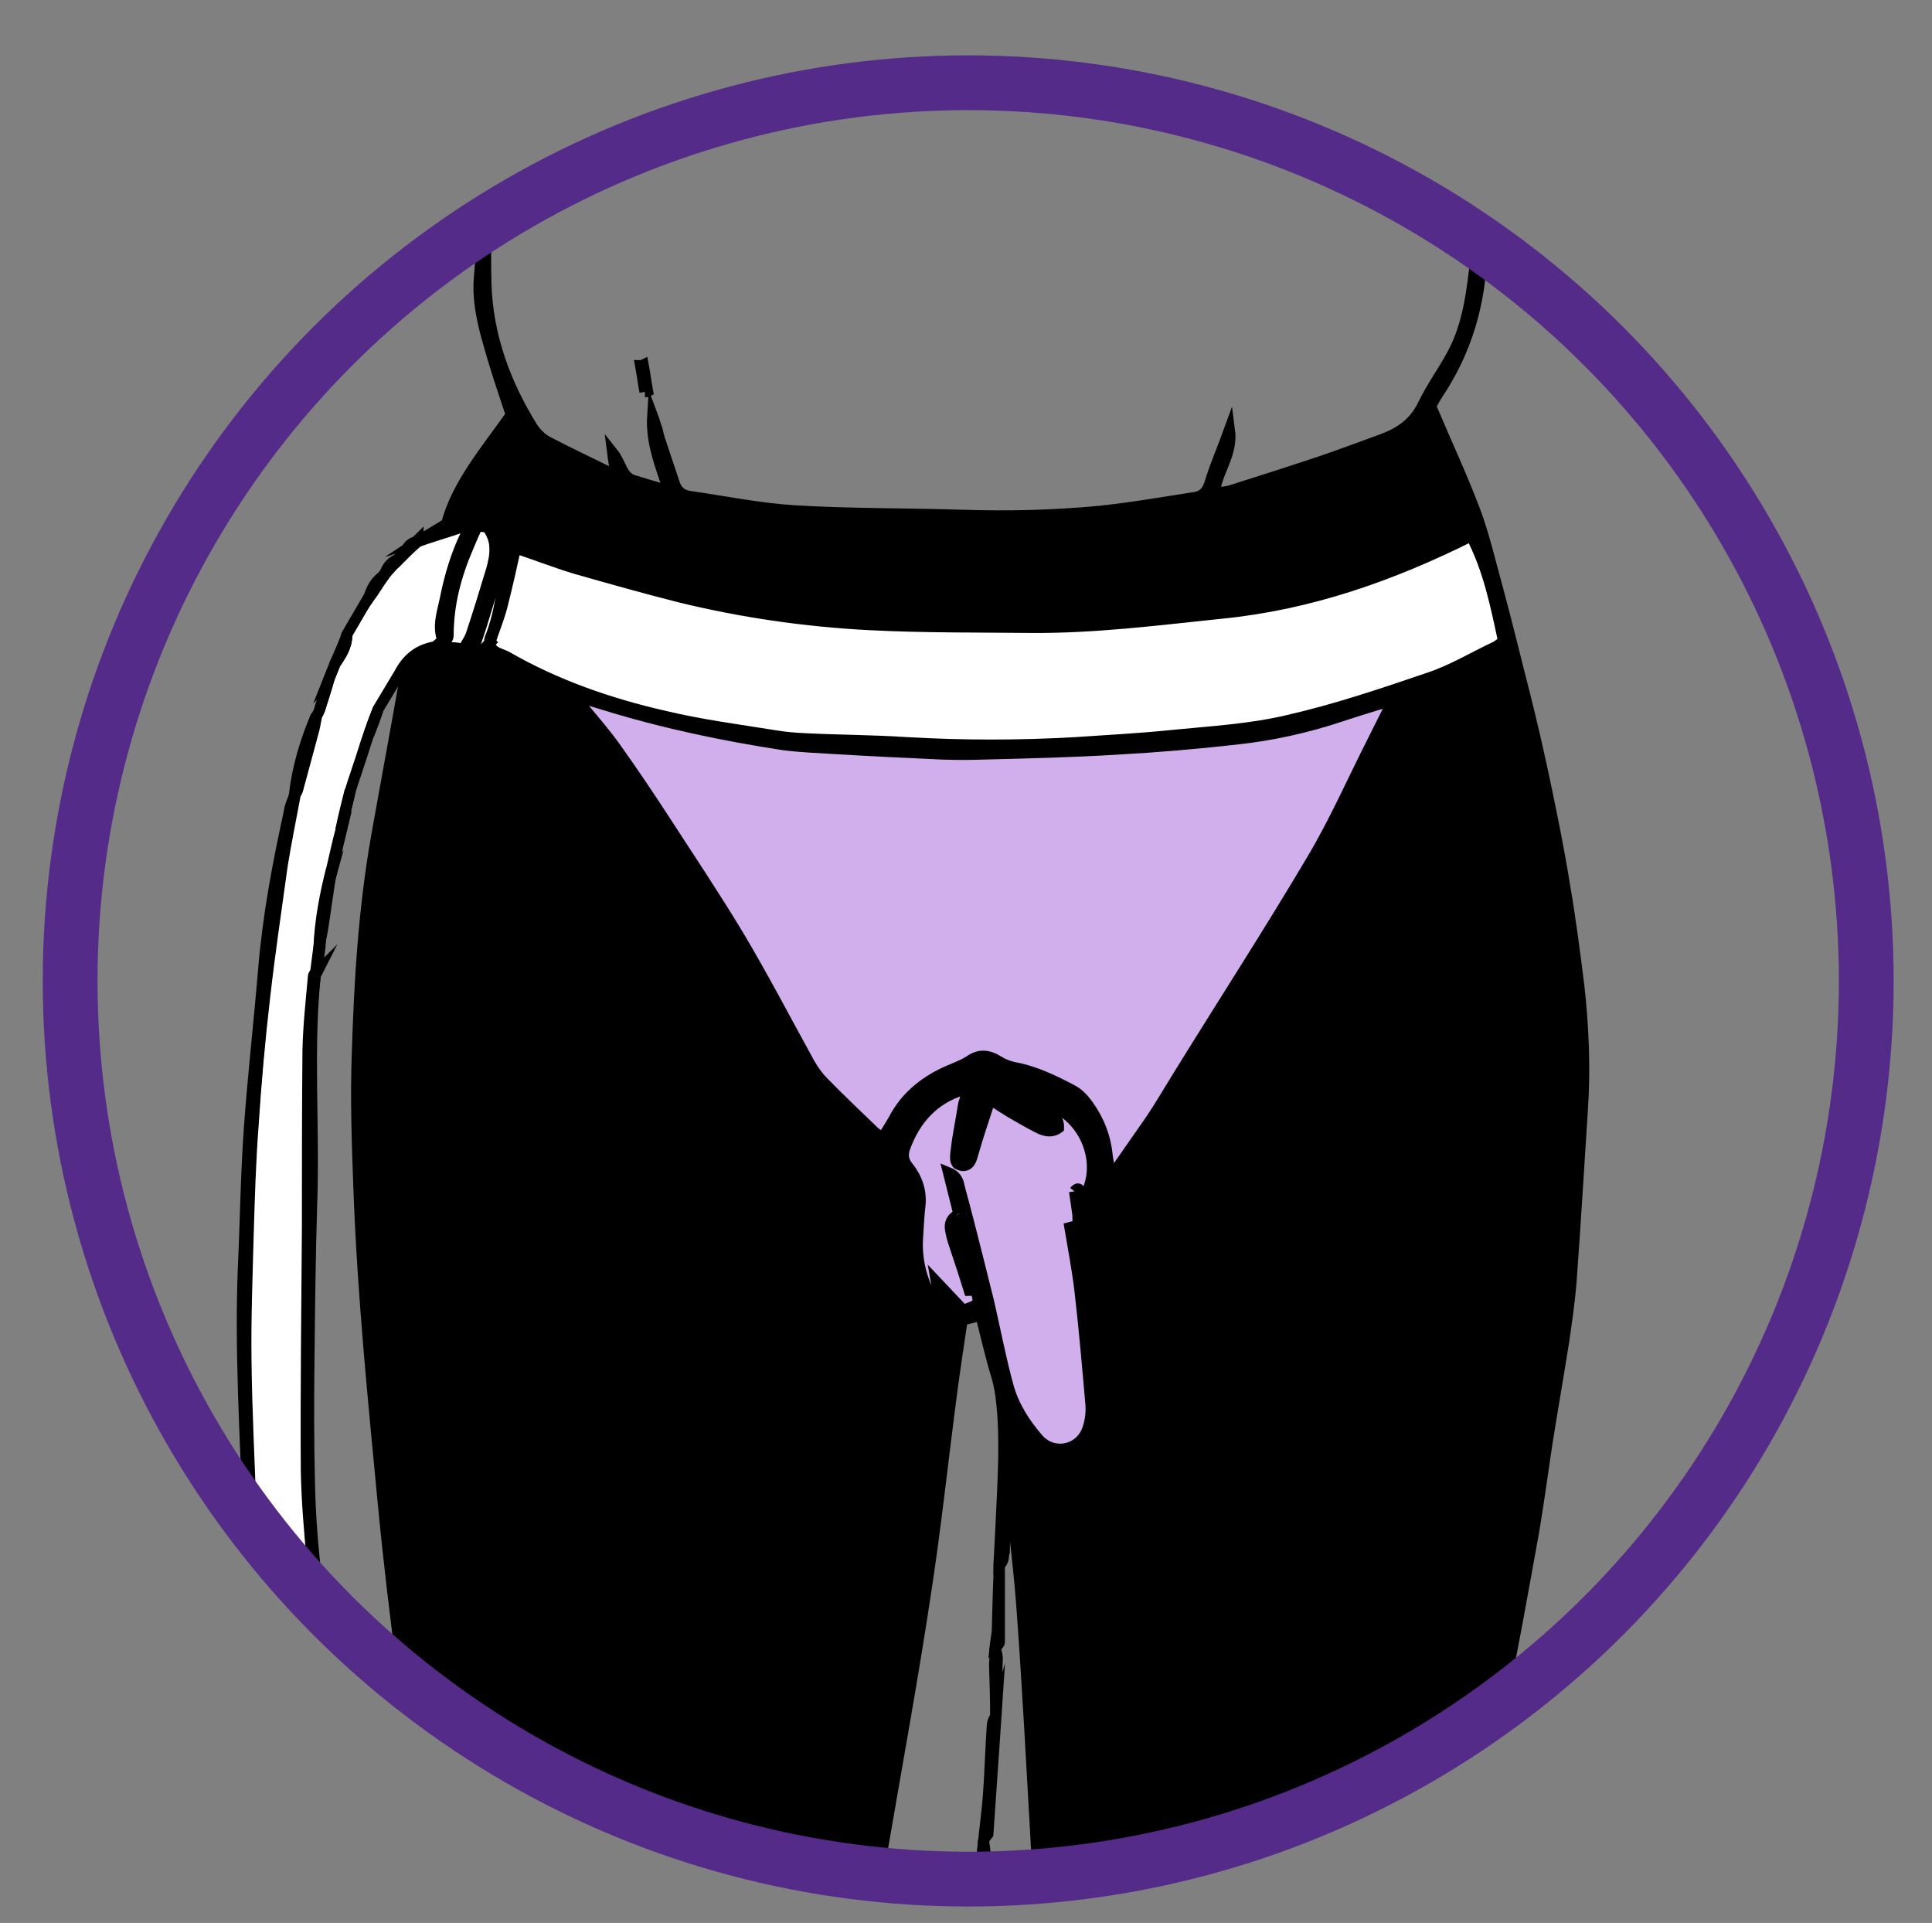
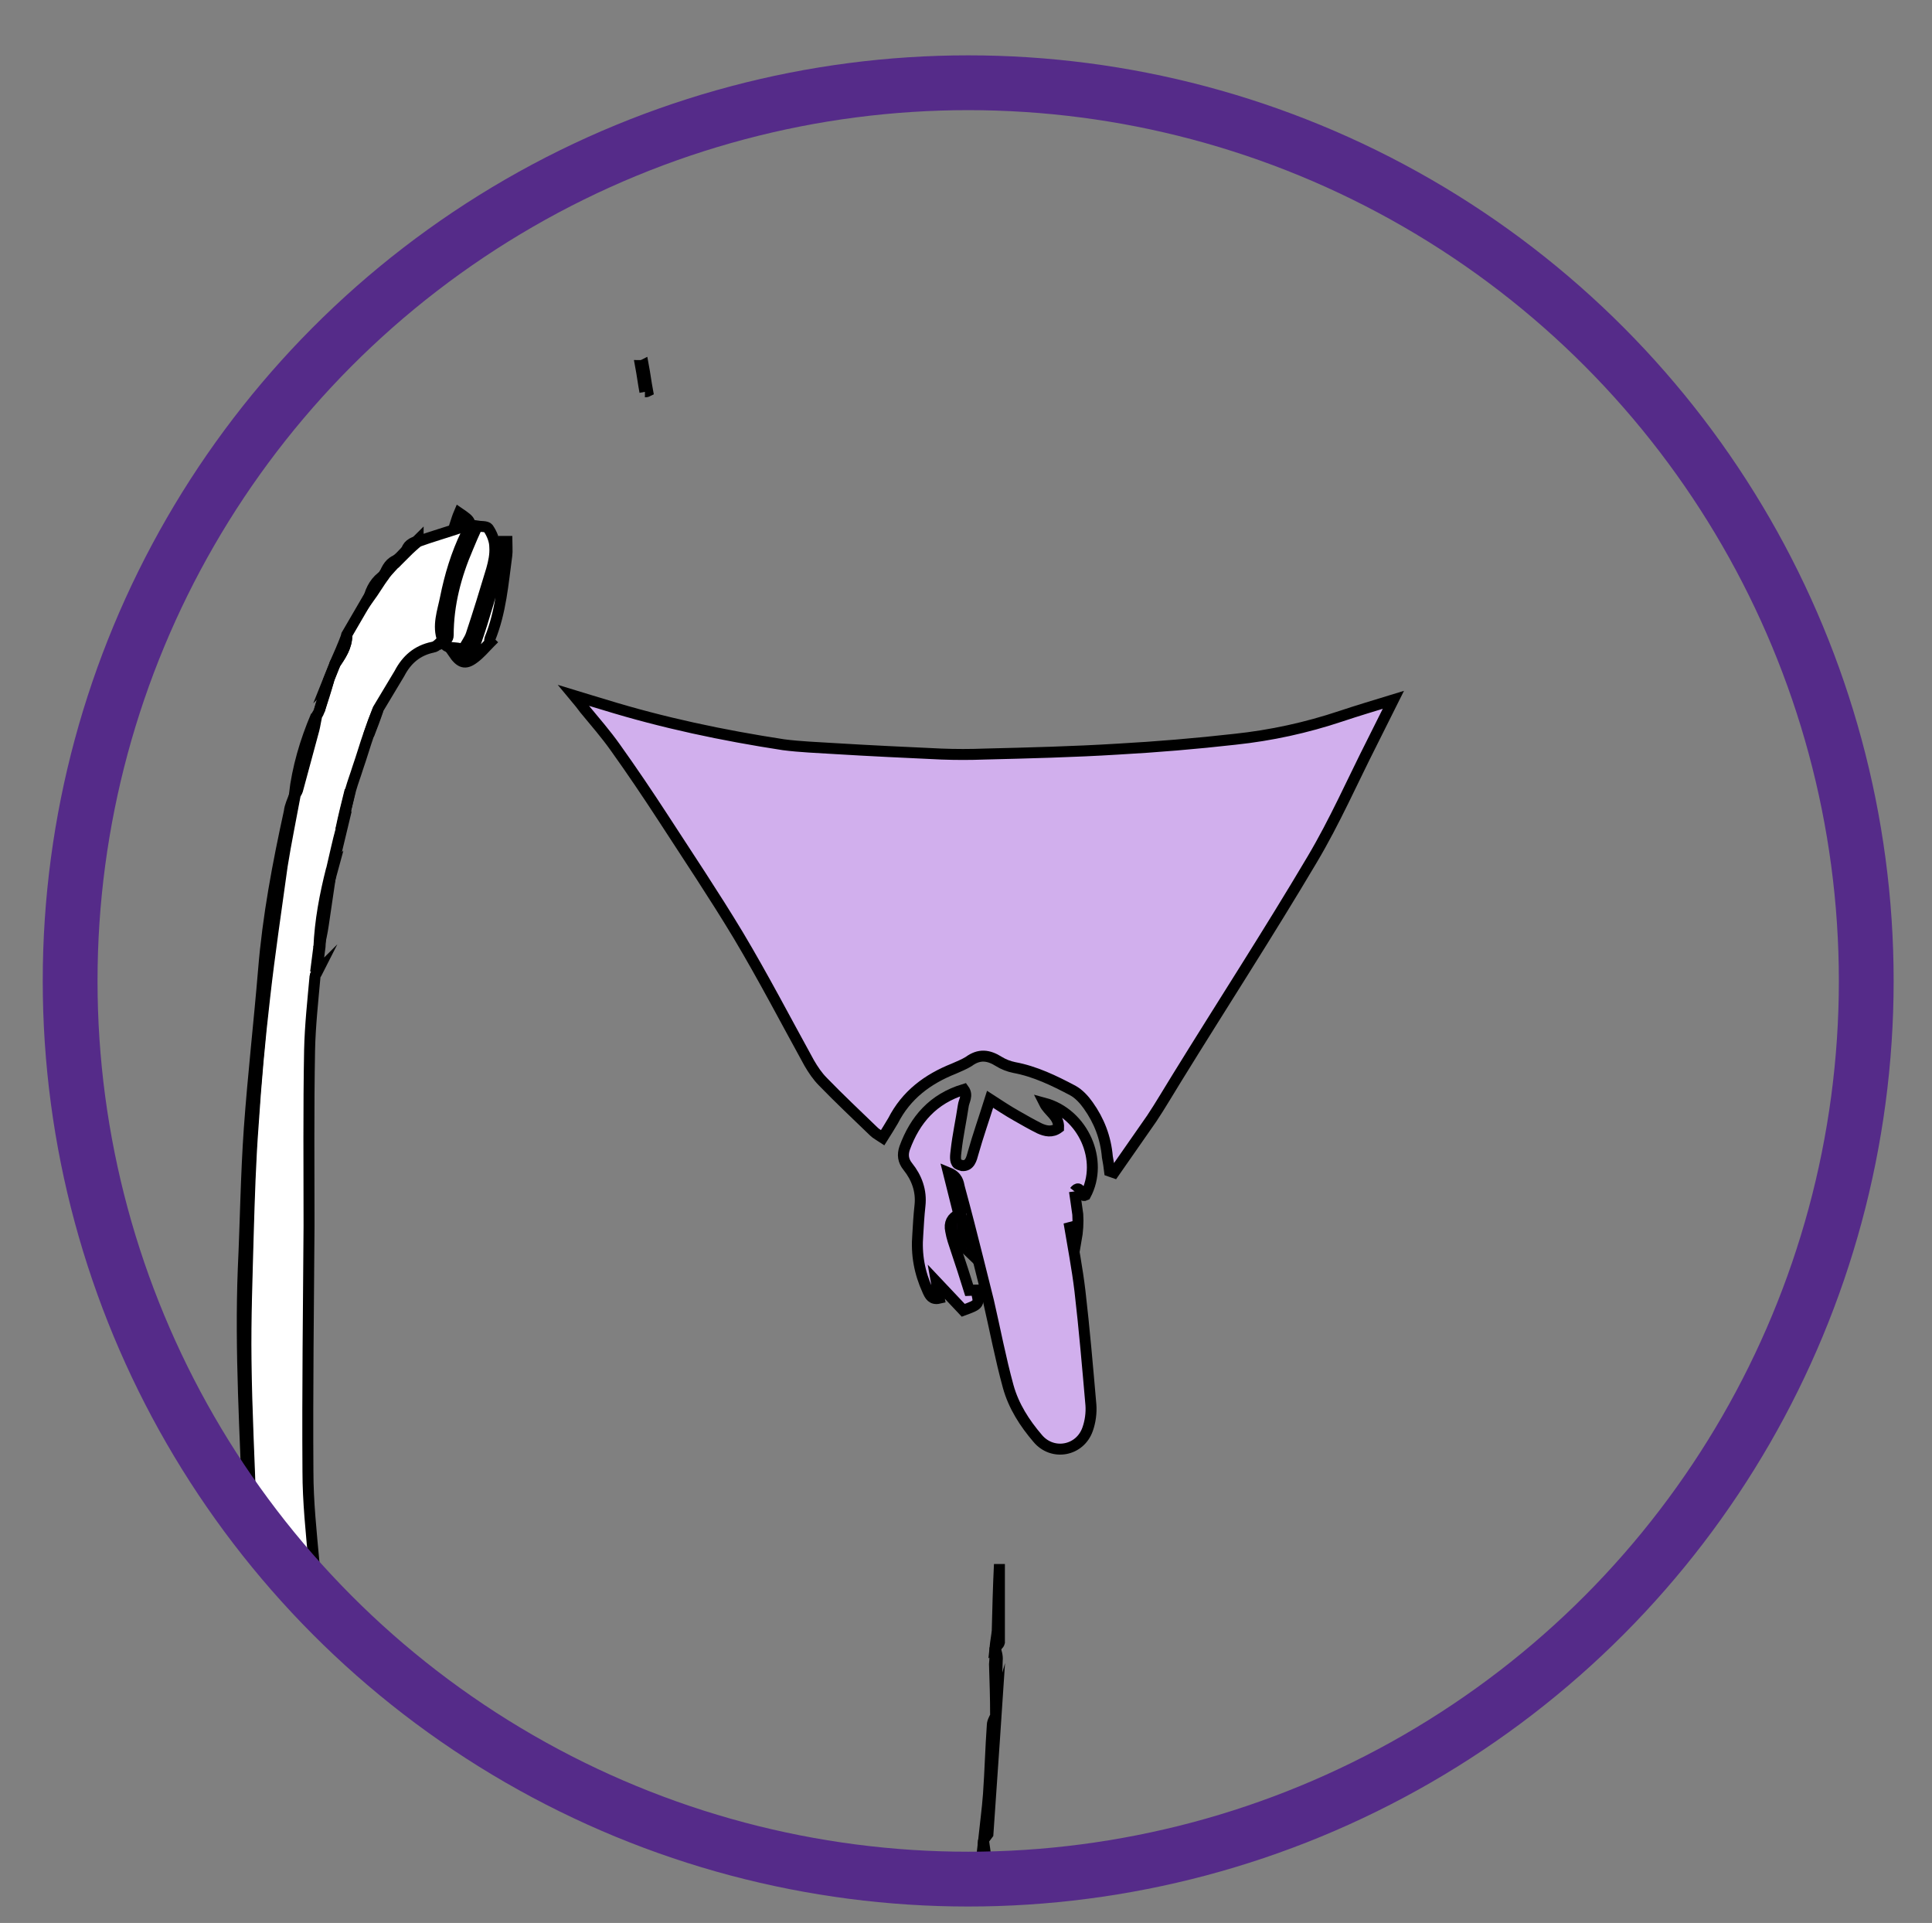
<svg xmlns="http://www.w3.org/2000/svg" xmlns:xlink="http://www.w3.org/1999/xlink" version="1.1" id="Calque_1" x="0px" y="0px" viewBox="0 0 352.6 350.9" style="enable-background:new 0 0 352.6 350.9;" xml:space="preserve">
  <rect x="0" y="0" width="352.6" height="350.9" fill="#808080" stroke="none" />
  <style type="text/css">
	.st0{clip-path:url(#SVGID_4_);}
	.st1{stroke:#000000;stroke-width:2;stroke-miterlimit:10;}
	.st2{fill:#D1AFED;}
	.st3{fill:none;stroke:#000000;stroke-width:2;stroke-miterlimit:10;}
	.st4{fill:#FFFFFF;stroke:#000000;stroke-width:2;stroke-miterlimit:10;}
	.st5{clip-path:url(#SVGID_7_);}
	.st6{clip-path:url(#SVGID_9_);fill:#751687;stroke:#000000;stroke-width:2;stroke-miterlimit:10;}
	.st7{clip-path:url(#SVGID_9_);}
	.st8{fill:#D1AFD5;stroke:#000000;stroke-width:2;stroke-miterlimit:10;}
	.st9{fill:#751687;stroke:#000000;stroke-width:2;stroke-miterlimit:10;}
	.st10{clip-path:url(#SVGID_7_);stroke:#000000;stroke-width:2;stroke-miterlimit:10;}
	.st11{clip-path:url(#SVGID_7_);fill:#FBFBFB;stroke:#000000;stroke-width:2;stroke-miterlimit:10;}
	.st12{fill:none;stroke:#552B89;stroke-width:10;stroke-miterlimit:10;}
</style>
  <g>
    <defs>
      <circle id="SVGID_2_" cx="176.7" cy="174.8" r="163.9" />
    </defs>
    <clipPath id="SVGID_4_">
      <use xlink:href="#SVGID_2_" style="overflow:visible;" />
    </clipPath>
    <g class="st0">
-       <path class="st1" d="M182.3,285.6c0.1-1.9,0.2-3.8,0.3-5.6c0.3-7.3,0.9-14.6,0.4-22c-0.2-2.4-0.4-4.6-1.1-6.9    c-1.1-3.6-1.9-7.2-2.9-11.1c-1.1,0.3-2.2,0.6-3.4,0.9c-0.7,4.7-1.4,9.3-2,13.9c-1.6,12.2-2.9,24.5-4.8,36.7    c-2.3,15.2-5.1,30.4-7.7,45.6c-0.1,0.8-0.4,1.6-0.7,2.6H78.3c-0.2-1.1-0.3-2.1-0.5-3.1c-2.9-20.9-5.9-41.7-7.9-62.7    c-1.8-18.9-3.7-37.8-4.4-56.9c-0.3-8.2-0.6-16.4-0.3-24.6c0.4-13.3,1.2-26.5,3.5-39.6c1.7-9.6,3.5-19.2,5.2-28.9c0-0.3,0-0.5,0-1    c-0.4,0.1-0.7,0.1-1,0.1c1.3-2.5,3.2-4.2,6.1-4.8c0.7-0.1,1.3-0.9,1.9-1.4c0.6,1.9,2.4,1,3.6,1.7c0.6-1.1,1.2-1.9,1.5-2.8    c1.3-3.9,2.5-7.9,3.7-11.8c0.4-1.3,0.7-2.8,0.6-4.2c-0.1-1.2-0.6-2.4-1.2-3.4c-0.3-0.4-1.5-0.3-2-0.4c-0.6,1.5-1.1,2.7-1.7,3.9    c-2.3,5.1-3.7,10.4-3.6,16c0,0.9-0.5,0.9-1,1c-1-2.6,0-5.2,0.5-7.7c0.8-4,2-8,3.8-11.7c1.1-2.2,0.9-2.3-1.3-3.8    c-0.2,0.7-0.5,1.4-0.7,2c0.5,0.3,0.9,0.5,1.2,0.6c-2.7,0.9-5.3,1.8-8,2.6c1.5-1,3.1-1.9,5.2-3.2c1.9-7.2,7.2-13.4,11.8-19.9    c-1.4-4.2-2.8-8.3-4-12.6c-1.2-4.1-2.2-8.3-1.8-12.7c0.7-7.8,0.9-15.6,1.4-23.4c0.1-1.9,0.6-3.8,1.2-5.7c-0.4,3.4-0.9,6.9-1,10.3    c-0.3,6.8-0.6,13.5-0.4,20.3c0.3,9.4,3.5,18.1,8.4,26c0.7,1.1,1.7,2.1,2.8,2.7c4,2.1,8.1,4,12.5,6.2c-0.2-1.6-0.4-2.6-0.6-4.2    c1.6,2,1.6,4.4,3.9,5.1c2,0.6,3.9,1.2,6.4,1.9c-1.6-4.7-3.3-9-3-13.7c0.3,0.8,0.5,1.6,0.8,2.4c0.2,0.8,0.4,1.7,0.7,2.5    c0.8,2.5,1.7,5,2.5,7.5c0.5,1.4,1.4,2.1,2.9,2.3c6.3,0.9,12.6,2.2,19,2.6c10,0.6,20.1,0.5,30.2,0.8c8.5,0.3,17,0.1,25.4-0.7    c5.8-0.6,11.5-1.6,17.3-2.5c1.7-0.2,2.5-1.2,3-2.9c0.9-3,2.2-5.9,3.5-9.5c0.6,4.5-2.3,7.5-2.8,11.6c1.2-0.2,2.2-0.2,3.1-0.5    c5.4-1.7,10.7-3.4,16.1-5.2c3.8-1.3,7.6-2.7,11.4-4.1c3.3-1.2,5.9-3,7.5-6.3s3.8-6.3,5.5-9.5c2.9-5.5,3.5-11.7,4.2-17.7    c0.5-4.8,0.9-9.5,1.4-14.5c0.3,0.2,0.4,0.3,0.4,0.4c-0.3,6.5-0.4,13.1-1.3,19.6c-1,6.9-3.3,13.1-7,18.9c-0.7,1-1.3,2.1-1.8,3    c2.7,6.4,5.6,12.6,8,18.9c1.7,4.5,2.8,9.3,4.1,14c1.8,6.6,3.4,13.3,5.1,19.9c1.3,5.2,2.5,10.4,3.6,15.6c1.3,6.2,2.6,12.5,3.6,18.8    c1.1,6.3,1.9,12.6,2.7,19c0.8,7.4,1.1,14.8,0.6,22.2c-0.7,10.6-1.3,21.2-2.1,31.8c-0.3,3.5-0.8,6.9-1.3,10.4    c-1,6.3-2.1,12.6-3.1,18.9c-0.8,5.3-1.5,10.6-2.4,15.9c-2,11-3.9,22-6.3,33c-1.9,8.8-4.5,17.5-6.7,26.2c-0.1,0.4-0.3,0.7-0.5,1.2    h-76.8c-0.2-1.2-0.5-2.5-0.5-3.8c-0.8-13.8-1.5-27.6-2.5-41.4c-0.5-7.3-1.4-14.6-2.2-21.9c0-0.1-0.2-0.3-0.5-0.8    c-0.2,1.5-0.5,2.7-0.5,3.9c-0.1,2.4,0,4.9-0.1,7.3C183,283.8,183.4,284.9,182.3,285.6C182.3,285.5,182.3,285.6,182.3,285.6     M89.4,117.3c0-0.2-0.1-0.4,0-0.6c2-4.9,2.4-10.2,3.1-15.3c0.1-0.8,0-1.7,0-2.5h-0.7c-0.2,1.5-0.4,3-0.8,4.5    c-1.3,4.7-2.6,9.4-4.2,14c-0.7,2.2-1.2,2.2-3.3,1.7c-0.2-0.1-0.5,0.1-0.8,0.1c1.3,1.9,2.2,2.2,3.8,1    C87.6,119.4,88.5,118.3,89.4,117.3c0.1,1.9,1.8,2.1,2.9,2.7c9,5.2,18.8,8.6,28.9,10.9c6.8,1.5,13.7,2.4,20.5,3.6    c1.8,0.3,3.5,0.5,5.3,0.5c6.1,0.2,12.2,0.3,18.3,0.7c10.4,0.6,20.7,0.7,31,0c5.8-0.4,11.7-0.7,17.5-1.3c7-0.7,14.1-1.1,21-2.7    c8.8-2,17.4-4.9,25.9-7.8c4.2-1.4,8-3.7,12-5.6c0.5-0.2,0.9-0.6,1.6-1.1c-1.4-6.6-2.7-13.2-5.9-19.2    c-14.5,7.3-29.4,12.4-45.5,14.1c-11.6,1.2-23.2,2.6-34.9,2.6c-9.8-0.1-19.6,0-29.3-0.5c-11.8-0.6-23.4-2.2-34.9-5.1    c-6.4-1.6-12.7-3.3-19-5.2c-3.7-1.1-7.2-2.4-10.8-3.7c-0.8,3.6-1.6,7.2-2.5,10.7C91,112.9,90.1,115.1,89.4,117.3 M166.5,219.2    c-0.9-1.5-0.9-1.5-3.1-1.4C164.7,218.4,165.6,218.8,166.5,219.2 M160.1,211.1c0.1,0.1,0.3,0.1,0.4,0.2c0.1-0.3,0.3-0.7,0.3-1    s-0.1-0.7-0.2-1.1c-0.1,0-0.3,0-0.4,0C160.1,209.9,160.1,210.5,160.1,211.1" />
      <g id="XMLID_2_">
        <g>
          <path class="st2" d="M195.1,223.1c0.7,4.2,1.5,8.3,2,12.5c0.8,6.9,1.4,13.9,2,20.8c0.1,1.4-0.1,3-0.6,4.4      c-1.4,4-6.4,4.9-9.1,1.7c-2.4-2.8-4.4-5.9-5.4-9.5c-1.4-5.1-2.4-10.4-3.6-15.6c-0.6-2.5-1.3-5.1-1.9-7.6      c-1.1-4.4-2.2-8.7-3.4-13.1c-0.2-0.9-0.3-2-2-2.7l1.7-1.6c0.2,0.2,0.4,0.3,0.8,0.3c1.4,0.1,1.7-1.2,2-2.3c0.9-3.2,2-6.3,3.1-9.8      c1.7,1.1,3.2,2.1,4.8,3c1.4,0.8,2.8,1.6,4.2,2.3c1.1,0.5,2.3,0.8,3.5-0.1c0.1-2.1-1.8-2.9-2.6-4.5c7.1,1.9,10.9,10.5,7.5,16.8      c-1,0.5-0.8-2.2-2-0.7c0.2,1.4,0.4,2.7,0.6,4.2c0.1,1.5,0,3.1-0.3,4.8C196,225.3,195.5,224.2,195.1,223.1z" />
          <path d="M175,221.6c0.5,2.1,0.9,4.3,1.4,6.4C174.5,226.2,174.6,223.9,175,221.6z" />
          <path class="st2" d="M170.9,233.9c0.2,1.1,0.3,2,0.5,3c-1.3,0.3-1.7-0.5-2.1-1.4c-1.5-3.3-2.1-6.6-1.8-10.2      c0.1-1.7,0.2-3.5,0.4-5.3c0.3-2.7-0.6-5.1-2.2-7.1c-0.9-1.1-1-2.2-0.6-3.4c1.9-5.2,5.2-9,10.8-10.7c0.8,1.1,0,2.1-0.1,3      c-0.4,2.7-1,5.4-1.3,8.1c-0.1,0.8-0.3,1.9,0.3,2.5l-1.7,1.6c0.7,2.8,1.3,5.2,1.9,7.6c-1.3,0.6-1.8,1.6-1.5,3      c0.2,1.2,0.6,2.3,1,3.5c0.8,2.4,1.6,4.8,2.4,7.4c0.2,0,0.7-0.1,1.2-0.1c0.7,2.6,0.7,2.6-2.3,3.7      C174.3,237.5,172.7,235.8,170.9,233.9z" />
        </g>
        <g>
          <path class="st3" d="M175,221.6c-0.6-2.4-1.2-4.8-1.9-7.6c1.7,0.7,1.8,1.8,2,2.7c1.2,4.4,2.3,8.7,3.4,13.1      c0.6,2.5,1.3,5.1,1.9,7.6c1.2,5.2,2.2,10.5,3.6,15.6c1,3.6,3,6.7,5.4,9.5c2.7,3.2,7.7,2.3,9.1-1.7c0.5-1.4,0.7-3,0.6-4.4      c-0.6-6.9-1.2-13.9-2-20.8c-0.5-4.2-1.3-8.3-2-12.5c0.4,1.1,0.9,2.2,1.3,3.3c0.3-1.7,0.4-3.3,0.3-4.8c-0.2-1.5-0.4-2.8-0.6-4.2" />
          <path class="st3" d="M175,221.6c-0.4,2.3-0.5,4.6,1.4,6.4C175.9,225.9,175.5,223.7,175,221.6z" />
          <path class="st3" d="M196.1,217.4c1.2-1.5,1,1.2,2,0.7c3.4-6.3-0.4-14.9-7.5-16.8c0.8,1.6,2.7,2.4,2.6,4.5      c-1.2,0.9-2.4,0.6-3.5,0.1c-1.4-0.7-2.8-1.5-4.2-2.3c-1.6-0.9-3.1-1.9-4.8-3c-1.1,3.5-2.2,6.6-3.1,9.8c-0.3,1.1-0.6,2.4-2,2.3      c-0.4-0.1-0.6-0.2-0.8-0.3c-0.6-0.5-0.4-1.6-0.3-2.5c0.3-2.7,0.9-5.4,1.3-8.1c0.1-0.9,0.9-1.9,0.1-3c-5.6,1.7-8.9,5.5-10.8,10.7      c-0.4,1.2-0.3,2.3,0.6,3.4c1.6,2,2.5,4.4,2.2,7.1c-0.2,1.8-0.3,3.6-0.4,5.3c-0.3,3.6,0.3,6.9,1.8,10.2c0.4,0.9,0.8,1.7,2.1,1.4      c-0.2-1-0.3-1.9-0.5-3c1.8,1.9,3.4,3.6,4.9,5.2c3-1.1,3-1.1,2.3-3.7c-0.5,0-1,0.1-1.2,0.1c-0.8-2.6-1.6-5-2.4-7.4      c-0.4-1.2-0.8-2.3-1-3.5c-0.3-1.4,0.2-2.4,1.5-3" />
        </g>
      </g>
      <g id="XMLID_1_">
        <g>
          <path class="st2" d="M254.3,127.7c-1.5,3-2.7,5.4-3.9,7.8c-3.6,7.1-6.8,14.4-10.9,21.3c-8,13.5-16.5,26.6-24.7,39.9      c-1.5,2.4-3,5-4.6,7.4c-2.3,3.3-4.6,6.6-6.9,9.9c-0.3-0.1-0.5-0.2-0.8-0.3c-0.1-0.8-0.2-1.6-0.4-2.6c-0.3-3.5-1.5-6.6-3.5-9.4      c-0.7-1-1.7-2.1-2.8-2.7c-3.4-1.8-6.9-3.5-10.7-4.2c-1-0.2-2-0.6-2.8-1.1c-1.9-1.2-3.6-1.4-5.5,0c-0.8,0.5-1.8,0.9-2.7,1.3      c-4.8,1.9-8.7,4.8-11.1,9.5c-0.6,1-1.2,2-1.9,3.1c-0.6-0.4-1.2-0.7-1.6-1.1c-3.1-3-6.3-6-9.3-9.1c-1-1-1.8-2.2-2.5-3.4      c-4.3-7.8-8.4-15.7-13-23.4c-4.4-7.3-9.1-14.3-13.7-21.4c-2.8-4.3-5.7-8.6-8.7-12.8c-1.7-2.4-3.7-4.7-5.6-7      c-0.5-0.7-1-1.3-2-2.5c2.3,0.7,3.9,1.2,5.6,1.7c10.7,3.3,21.6,5.6,32.7,7.3c3.1,0.4,6.2,0.5,9.3,0.7c6.5,0.4,13,0.7,19.5,1      c2.6,0.1,5.3,0.1,7.9,0c8.1-0.2,16.2-0.4,24.3-0.9c7.2-0.4,14.3-1,21.4-1.8c6.6-0.7,13-2.1,19.3-4.2      C247.7,129.7,250.7,128.8,254.3,127.7z" />
        </g>
        <g>
          <path class="st3" d="M202.5,213.7c0.3,0.1,0.5,0.2,0.8,0.3c2.3-3.3,4.6-6.6,6.9-9.9c1.6-2.4,3.1-5,4.6-7.4      c8.2-13.3,16.7-26.4,24.7-39.9c4.1-6.9,7.3-14.2,10.9-21.3c1.2-2.4,2.4-4.8,3.9-7.8c-3.6,1.1-6.6,2-9.6,3      c-6.3,2.1-12.7,3.5-19.3,4.2c-7.1,0.8-14.2,1.4-21.4,1.8c-8.1,0.5-16.2,0.7-24.3,0.9c-2.6,0.1-5.3,0.1-7.9,0      c-6.5-0.3-13-0.6-19.5-1c-3.1-0.2-6.2-0.3-9.3-0.7c-11.1-1.7-22-4-32.7-7.3c-1.7-0.5-3.3-1-5.6-1.7c1,1.2,1.5,1.8,2,2.5      c1.9,2.3,3.9,4.6,5.6,7c3,4.2,5.9,8.5,8.7,12.8c4.6,7.1,9.3,14.1,13.7,21.4c4.6,7.7,8.7,15.6,13,23.4c0.7,1.2,1.5,2.4,2.5,3.4      c3,3.1,6.2,6.1,9.3,9.1c0.4,0.4,1,0.7,1.6,1.1c0.7-1.1,1.3-2.1,1.9-3.1c2.4-4.7,6.3-7.6,11.1-9.5c0.9-0.4,1.9-0.8,2.7-1.3      c1.9-1.4,3.6-1.2,5.5,0c0.8,0.5,1.8,0.9,2.8,1.1c3.8,0.7,7.3,2.4,10.7,4.2c1.1,0.6,2.1,1.7,2.8,2.7c2,2.8,3.2,5.9,3.5,9.4      C202.3,212.1,202.4,212.9,202.5,213.7z" />
        </g>
      </g>
      <path class="st4" d="M76.3,98.8c2.6-0.9,5.3-1.7,8-2.6c-0.3-0.1-0.7-0.3-1.2-0.6c0.2-0.6,0.4-1.3,0.7-2c2.2,1.5,2.4,1.7,1.3,3.8    c-1.8,3.7-3,7.7-3.8,11.7c-0.5,2.5-1.5,5.1-0.5,7.7l0.1-0.1c-0.6,0.5-1.2,1.3-1.9,1.4c-2.9,0.6-4.8,2.3-6.1,4.8    c-1.3,2.2-2.6,4.3-3.9,6.5c-0.6,1.5-1.2,3.1-1.7,4.6c-0.7,2-1.3,4.1-2,6.1c-0.4,1.3-0.9,2.6-1.3,4c-0.6,2.4-1.2,4.8-1.7,7.2    l0.1-0.1c-0.6,2.5-1.2,5-1.8,7.5l0.1-0.1c-1.3,4.7-2.1,9.4-2.3,14.3v-0.1c-0.2,1.6-0.4,3.1-0.6,4.7l0.1-0.1    c-0.1,0.2-0.4,0.5-0.4,0.7c-0.4,4.5-0.9,9-1,13.5c-0.2,10.7-0.1,21.4-0.1,32.1c-0.1,14.9-0.3,29.9-0.2,44.8    c0,5.5,0.6,11.1,1.1,16.6c0.4,4.9,1.4,9.7,1.7,14.5c0.6,9.9,1.1,19.9,1.3,29.8c0.1,6.9,0.5,5.5-4.3,10.2c-0.7,0.9-1.5,1.9-2.2,2.8    c-2,0.4-3,2.3-4.5,3.4c-1.1,0.6-2.1,1.3-3.2,1.9c-1.3-0.5-0.6-1.6-0.6-2.4c0.1-2.2,0.4-4.4,0.5-6.7c0.4-1.5,0.7-2.9,1.1-4.4    c0.2-0.4,0.4-0.9,0.4-1.3c0-6.4,0.1-12.8-0.1-19.2c-0.3-8.3-1-16.5-1.4-24.8c-0.2-4.3-0.1-8.7-0.2-13c-0.3-9.2-0.8-18.4-0.9-27.7    c-0.1-7.6,0.2-15.2,0.4-22.9c0.2-6.7,0.4-13.4,0.9-20c0.5-7.8,1.2-15.6,2.1-23.3c0.9-8,2.1-16,3.2-24c0.7-4.4,1.6-8.7,2.4-13    l-0.1,0.1c0.2-0.3,0.4-0.6,0.5-0.9c1-3.7,2-7.4,3-11.1c0.2-0.8,0.3-1.6,0.5-2.5c0.2-0.3,0.4-0.7,0.5-1c0.6-1.8,1.2-3.7,1.7-5.5    l-0.1,0.1c0.4-1,0.8-2,1.2-3l-0.1,0.1c1.2-1.7,2.3-3.3,2.3-5.5c1.3-2.2,2.6-4.5,3.9-6.7c1-1.4,1.9-2.9,2.9-4.3l-0.1,0.1    c0.9-1,1.8-1.9,2.6-2.9c0.5-0.4,0.9-0.9,1.4-1.4c0.8-0.7,1.6-1.4,2.3-2.1L76.3,98.8z" />
      <path class="st1" d="M53.8,145c-0.8,4.3-1.8,8.6-2.4,13c-1.2,8-2.3,16-3.2,24c-0.9,7.8-1.5,15.5-2.1,23.3    c-0.5,6.7-0.7,13.3-0.9,20c-0.2,7.6-0.5,15.2-0.4,22.9c0.1,9.2,0.6,18.4,0.9,27.7c0.1,4.3,0,8.7,0.2,13c0.4,8.3,1.1,16.5,1.4,24.8    c0.2,6.4,0.1,12.8,0.1,19.2c0,0.4-0.3,0.9-0.4,1.3c0-3,0.2-6,0-9c-0.3-9-0.8-18-1.1-27.1c-0.3-7-0.4-14.1-0.6-21.2    c-0.5-15.1-1.5-30.2-0.9-45.4c0.4-8.5,0.5-17.1,1.1-25.6c0.7-9.7,1.8-19.3,2.6-28.9c0.8-9.8,2.6-19.3,4.7-28.9    C52.9,147.1,53.4,146.1,53.8,145" />
-       <path class="st1" d="M55.7,339.6c4.8-4.7,4.4-3.3,4.3-10.2c-0.2-10-0.7-19.9-1.3-29.8c-0.3-4.9-1.3-9.7-1.7-14.5    c-0.5-5.5-1-11.1-1.1-16.6c-0.1-14.9,0.1-29.9,0.2-44.8c0-10.7,0-21.4,0.1-32.1c0.1-4.5,0.6-9,1-13.5c0-0.2,0.3-0.5,0.4-0.7    c-1.5,14-0.2,28-0.7,42c-0.3,9.5-0.4,19-0.5,28.5c-0.1,7.8-0.1,15.6,0.1,23.4c0.2,8.7,1.2,17.2,2.4,25.8c0.6,4.6,0.8,9.2,1.1,13.8    c0.2,3.2,0.5,6.4,0.6,9.6c0.1,4.4,0.1,8.8-0.1,13.2C60.4,336.7,58.5,338.6,55.7,339.6" />
      <path class="st1" d="M179.5,335.8c0.3-2.8,0.7-5.6,0.9-8.4c0.3-4.2,0.4-8.4,0.7-12.6c0-0.7,0.5-1.3,0.7-2l0,0    c-0.1,1.5-0.2,3-0.3,4.5c-0.4,5.8-0.8,11.6-1.2,17.4C180.1,335,179.7,335.4,179.5,335.8L179.5,335.8z" />
      <path class="st1" d="M57.7,130.6c-0.2,0.8-0.3,1.7-0.5,2.5c-1,3.7-2,7.4-3,11.1c-0.1,0.3-0.3,0.6-0.5,0.9    C54.3,140.1,55.7,135.3,57.7,130.6" />
      <path class="st1" d="M58.2,172.9c0.2-4.8,1.1-9.6,2.3-14.3c-0.5,3.4-1,6.8-1.5,10.2C58.8,170.2,58.5,171.5,58.2,172.9" />
      <path class="st1" d="M181.6,300.6c0.1-1,0.3-2,0.4-3c0.1-4,0.2-8,0.4-12.1v-0.1c0,4.8,0,9.5,0,14.3    C182.3,300.1,181.9,300.4,181.6,300.6L181.6,300.6z" />
      <path class="st1" d="M45.8,338.7c-0.2,2.2-0.4,4.4-0.5,6.7c0,0.8-0.8,1.9,0.6,2.4c-0.4,0.5-0.8,1-1.2,1.5    c-0.1-0.1-0.3-0.2-0.4-0.3C44.8,345.5,45.3,342.1,45.8,338.7" />
      <path class="st1" d="M181.6,300.6c0.2,0.8,0.5,1.6,0.4,2.4c-0.1,3.2-0.2,6.5-0.3,9.7v0.1c0-3-0.1-6.1-0.2-9.1    C181.6,302.7,181.6,301.7,181.6,300.6L181.6,300.6" />
      <path class="st1" d="M60.5,158.7c0.6-2.5,1.2-5,1.8-7.5C61.6,153.7,61.1,156.2,60.5,158.7" />
      <path class="st1" d="M62.2,151.4c0.6-2.4,1.2-4.8,1.7-7.2C63.3,146.6,62.7,149,62.2,151.4" />
      <path class="st1" d="M117.7,71.5c-0.3-1.6-0.5-3.2-0.8-4.8c0.2,0,0.3,0,0.5-0.1c0.3,1.6,0.5,3.2,0.8,4.8    C118,71.5,117.9,71.5,117.7,71.5" />
      <path class="st1" d="M63.3,115.9c0,2.2-1.2,3.8-2.3,5.5C61.8,119.6,62.6,117.8,63.3,115.9" />
      <path class="st1" d="M49,345.8c1.5-1.2,2.4-3,4.5-3.4C51.9,343.4,51.1,345.5,49,345.8" />
      <path class="st1" d="M70.2,104.9c-1,1.4-1.9,2.9-2.9,4.3C67.7,107.5,68.6,105.9,70.2,104.9" />
      <path class="st1" d="M60,124.1c-0.6,1.8-1.2,3.7-1.7,5.5C58.8,127.8,59.4,125.9,60,124.1" />
      <path class="st1" d="M67.3,134.1c0.6-1.5,1.2-3.1,1.7-4.6C68.4,131,67.8,132.6,67.3,134.1" />
      <path class="st1" d="M72.7,102.1c-0.9,1-1.8,1.9-2.6,2.9C70.6,103.7,71.2,102.5,72.7,102.1" />
      <path class="st1" d="M57.6,177.4c0.2-1.6,0.4-3.1,0.6-4.7C58.1,174.3,57.9,175.8,57.6,177.4" />
      <path class="st1" d="M76.4,98.7c-0.8,0.7-1.6,1.4-2.3,2.1C74.3,99.5,75.2,99,76.4,98.7" />
      <path class="st1" d="M61.1,121.3c-0.4,1-0.8,2-1.2,3C60.3,123.3,60.7,122.3,61.1,121.3" />
      <path class="st1" d="M179.5,335.8c0.1,1,0.3,2,0.4,2.9c-0.2,0-0.4,0-0.5,0C179.4,337.8,179.4,336.8,179.5,335.8L179.5,335.8" />
-       <path class="st4" d="M89.4,117.3c0.7-2.2,1.6-4.3,2.2-6.6c0.9-3.5,1.7-7.1,2.5-10.7c3.6,1.2,7.2,2.6,10.8,3.7    c6.3,1.8,12.7,3.6,19,5.2c11.4,2.8,23.1,4.5,34.9,5.1c9.8,0.5,19.6,0.4,29.3,0.5c11.7,0.1,23.3-1.4,34.9-2.6    c16-1.6,30.9-6.8,45.5-14.1c3.2,6.1,4.5,12.7,5.9,19.2c-0.7,0.5-1.1,0.9-1.6,1.1c-4,1.9-7.8,4.2-12,5.6    c-8.5,2.9-17.1,5.8-25.9,7.8c-6.8,1.6-13.9,2-21,2.7c-5.8,0.6-11.6,0.9-17.5,1.3c-10.3,0.6-20.7,0.6-31,0    c-6.1-0.4-12.2-0.4-18.3-0.7c-1.8-0.1-3.6-0.2-5.3-0.5c-6.9-1.1-13.8-2-20.5-3.6c-10.1-2.3-19.9-5.7-28.9-10.9    C91.2,119.2,89.5,119,89.4,117.3L89.4,117.3z" />
      <path class="st4" d="M80.8,116.9c0.5-0.1,1-0.2,1-1c0-5.6,1.4-10.9,3.6-16c0.5-1.2,1-2.4,1.7-3.9c0.6,0.1,1.7,0,2,0.4    c0.7,1,1.2,2.3,1.2,3.4c0.1,1.4-0.2,2.8-0.6,4.2c-1.2,4-2.4,7.9-3.7,11.8c-0.3,0.9-1,1.8-1.5,2.8    C83.2,117.8,81.4,118.8,80.8,116.9C80.8,116.8,80.8,116.9,80.8,116.9" />
      <path class="st4" d="M89.5,117.2c-1,1-1.9,2.1-3,2.9c-1.6,1.2-2.5,0.9-3.8-1c0.3,0,0.6-0.1,0.8-0.1c2.1,0.5,2.6,0.4,3.3-1.7    c1.6-4.6,2.9-9.3,4.2-14c0.4-1.5,0.5-3,0.8-4.5h0.7c0,0.8,0.1,1.7,0,2.5c-0.7,5.2-1.1,10.4-3.1,15.3    C89.3,116.9,89.4,117.1,89.5,117.2C89.4,117.3,89.5,117.2,89.5,117.2" />
      <g>
        <g>
          <defs>
            <rect id="SVGID_6_" x="174.7" y="221.5" width="1.7" height="6.4" />
          </defs>
          <clipPath id="SVGID_7_">
            <use xlink:href="#SVGID_6_" style="overflow:visible;" />
          </clipPath>
          <g class="st5">
            <g>
              <defs>
                <rect id="SVGID_8_" x="174.7" y="221.5" width="1.7" height="6.4" />
              </defs>
              <clipPath id="SVGID_9_">
                <use xlink:href="#SVGID_8_" style="overflow:visible;" />
              </clipPath>
              <path class="st6" d="M175,221.5c0.5,2.1,0.9,4.3,1.4,6.4C174.5,226,174.5,223.8,175,221.5" />
              <g class="st7">
                <rect id="SVGID_5_" x="174.7" y="221.5" class="st3" width="1.7" height="6.4" />
              </g>
            </g>
            <g>
              <rect id="SVGID_3_" x="174.7" y="221.5" class="st3" width="1.7" height="6.4" />
            </g>
          </g>
          <g class="st5">
            <g>
              <path class="st8" d="M254.2,127.6c-1.5,3-2.6,5.4-3.9,7.8c-3.6,7.1-6.9,14.5-10.9,21.3c-8,13.4-16.4,26.6-24.7,39.9        c-1.5,2.5-3,5-4.6,7.5c-2.2,3.4-4.6,6.6-6.9,9.9c-0.3-0.1-0.5-0.2-0.8-0.3c-0.1-0.8-0.2-1.6-0.3-2.4c-0.2-3.5-1.5-6.6-3.5-9.4        c-0.7-1.1-1.7-2.1-2.8-2.7c-3.4-1.9-6.9-3.5-10.7-4.3c-1-0.2-1.9-0.6-2.8-1.1c-1.9-1.2-3.6-1.4-5.5,0c-0.8,0.6-1.8,1-2.7,1.3        c-4.8,1.9-8.7,4.8-11.1,9.5c-0.5,1-1.2,1.9-1.9,3.1c-0.6-0.4-1.1-0.7-1.6-1.1c-3.1-3-6.2-6-9.3-9.1c-1-1-1.8-2.2-2.5-3.4        c-4.4-7.8-8.5-15.7-13-23.4c-4.3-7.3-9-14.3-13.7-21.4c-2.8-4.3-5.7-8.6-8.7-12.8c-1.7-2.4-3.7-4.7-5.6-7        c-0.5-0.7-1.1-1.3-2-2.5c2.3,0.7,3.9,1.2,5.6,1.7c10.7,3.2,21.6,5.6,32.7,7.3c3.1,0.5,6.2,0.6,9.3,0.7c6.5,0.4,13,0.7,19.5,1        c2.6,0.1,5.3,0.1,7.9,0c8.1-0.3,16.2-0.5,24.2-0.9c7.1-0.4,14.3-1,21.4-1.8c6.5-0.7,13-2.1,19.2-4.2        C247.6,129.6,250.7,128.7,254.2,127.6" />
              <path class="st8" d="M199,256.3c0.1,1.5-0.1,3-0.6,4.4c-1.4,3.9-6.4,4.9-9.1,1.7c-2.3-2.8-4.4-5.9-5.4-9.5        c-1.4-5.2-2.4-10.4-3.6-15.6c-0.1-0.5-0.2-1-0.4-1.5c-0.5-2-1-4.1-1.5-6.1c-1.1-4.4-2.2-8.7-3.4-13.1c-0.2-0.9-0.3-2-2-2.7        l1.7-1.7c0.2,0.2,0.5,0.3,0.8,0.3c1.4,0.2,1.7-1.1,2-2.3c1-3.1,2-6.2,3.1-9.8c1.7,1,3.2,2,4.7,3c1.4,0.8,2.7,1.7,4.2,2.3        c1.1,0.5,2.3,0.8,3.5-0.1c0.1-2-1.8-2.9-2.6-4.5c7.1,1.9,10.8,10.5,7.5,16.8c-0.9,0.6-0.8-2.1-1.9-0.7c-0.3-0.3-0.6-0.6-1-0.9        c-0.1,0.5-0.3,1-0.6,2.1c-0.4-2.4-0.7-4.2-1-6c-0.2,3.6,0.1,7.2,1.4,10.6h0.2c0.7,4.2,1.5,8.3,2,12.5        C197.8,242.5,198.4,249.4,199,256.3" />
              <path class="st9" d="M196.6,221.5c0.1,1.6,0,3.1-0.3,4.8c-0.4-1.1-0.9-2.2-1.3-3.3l0.1,0.1c-0.1-1.2-0.2-2.3,0.6-3.4        c0.4-0.5,0.4-1.4,0.5-2.1C196.3,218.9,196.6,220.2,196.6,221.5" />
              <path class="st4" d="M196.2,217.4c0,0.1,0,0.2,0,0.3C196.1,217.6,196.1,217.5,196.2,217.4L196.2,217.4z" />
              <path class="st4" d="M196.2,217.4L196.2,217.4C196.1,217.4,196.2,217.4,196.2,217.4L196.2,217.4" />
-               <path class="st8" d="M178.3,236.2c0.5,1.7,0.1,1.9-2.5,2.8c-1.5-1.6-3.1-3.3-4.9-5.2c0.2,1.1,0.4,2,0.5,3        c-1.3,0.3-1.7-0.5-2.1-1.4c-1.5-3.2-2.1-6.6-1.8-10.2c0.2-1.8,0.3-3.6,0.5-5.3c0.3-2.7-0.6-5.1-2.2-7.1        c-0.9-1.1-1-2.2-0.6-3.4c1.9-5.3,5.2-9,10.8-10.7c0.7,1.1,0,2.1-0.1,3c-0.4,2.7-1,5.4-1.3,8.1c-0.1,0.8-0.3,1.9,0.3,2.4        l-1.7,1.7c0.7,2.8,1.3,5.2,2,7.6c-1.2,0.7-1.8,1.7-1.5,3c0.3,1.2,0.7,2.3,1,3.5c0.8,2.4,1.5,4.8,2.4,7.4        c0.2,0,0.7-0.1,1.2-0.1C178.2,235.6,178.3,235.9,178.3,236.2 M171.7,226.3v-3.9c-0.1,0-0.1,0.1-0.2,0.1v3.7        C171.6,226.3,171.6,226.3,171.7,226.3" />
              <path class="st9" d="M163.5,217.8c2.1-0.1,2.1-0.1,3.1,1.3C165.6,218.8,164.7,218.4,163.5,217.8" />
              <path class="st9" d="M160.6,209.2c0.1,0.4,0.2,0.7,0.2,1.1c0,0.3-0.2,0.7-0.3,1c-0.1,0-0.3-0.1-0.4-0.2c0-0.6,0.1-1.2,0.1-1.8        C160.3,209.2,160.5,209.2,160.6,209.2" />
            </g>
          </g>
          <path class="st10" d="M196.2,217.4c-0.2,0.8-0.1,1.8-0.5,2.4c-0.8,1.1-0.7,2.2-0.6,3.4c-1.3-3.4-1.7-6.9-1.4-10.6      c0.3,1.8,0.6,3.6,1,6c0.3-1.1,0.4-1.6,0.6-2.1C195.6,216.8,195.9,217.1,196.2,217.4" />
          <path class="st10" d="M171.7,222.5v3.9c-0.1,0-0.1,0-0.2,0v-3.8C171.6,222.6,171.6,222.5,171.7,222.5" />
          <path class="st11" d="M197.6,176.4c-1.8,0.2-3.1,0.3-5.1,0.5C195.1,174.7,195.1,174.7,197.6,176.4" />
          <path class="st11" d="M204.5,188.2c-1.9-4.9,0-5.8,0.2-6.3C206.6,184.4,206.8,186.2,204.5,188.2" />
          <path class="st11" d="M198.9,192.2c0.8-0.8,3.8-1.8,4.6-2.7C203.2,193,200.4,193.8,198.9,192.2" />
          <path class="st11" d="M188.7,189.3c1.6,1.5,2.6,2.5,3.7,3.5C190.5,192.7,188.6,192.8,188.7,189.3" />
          <path class="st11" d="M174.7,180c-1.1-0.8-2.1-1.5-3.4-2.5C174.9,177.4,174.9,177.4,174.7,180" />
          <path class="st11" d="M193.8,193.5c0.4,0.1,1,0.9,1.4,1c0.9,0.2,2.1,0,2.6-0.8" />
          <path class="st11" d="M188.9,187c-1.4-1.4-1.5-2.6,0.5-4.2C189.2,184.6,189,185.8,188.9,187" />
          <path class="st11" d="M169.9,195.2h-3.2c0-0.2,0-0.5,0-0.7h3.2C169.9,194.8,169.9,195,169.9,195.2" />
          <path class="st11" d="M169.7,176.5c-1.2-0.4-2.4-0.8-3.7-1.2C167.6,174.1,167.6,174.1,169.7,176.5" />
          <path class="st11" d="M159.5,188c0.2,1.1,0.4,2.2,0.6,3.6c-2.1-1-2.1-2.2-1.7-3.5C158.7,188.1,159.1,188.1,159.5,188" />
          <path class="st11" d="M188.7,180.8c0.6-0.9,1.1-1.7,2.1-3.2c0.7,2.4-0.5,3-1.2,3.8C189.3,181.2,189,181,188.7,180.8" />
          <path class="st11" d="M163.4,195.3c-0.8-0.6-1.6-1.2-2.9-2.1C162.7,193.3,162.7,193.3,163.4,195.3" />
          <path class="st11" d="M160.1,179.1c0.8-2.2,1.6-2.8,4-2" />
          <path class="st11" d="M175.3,191.7c-0.6,0.4-1.1,0.9-1.7,1.2c-0.2,0.1-0.7-0.1-1.9-0.4c1.5-0.7,2.3-1.1,3.1-1.5      C175,191.1,175.1,191.4,175.3,191.7" />
          <path class="st11" d="M160,180.6c-0.2,0.9-0.3,1.7-0.5,2.9C157.5,182,158.7,181.3,160,180.6" />
          <path class="st11" d="M203.4,179.8c-0.3-0.6-0.6-1.1-1-1.8C204.4,177.6,204.3,178.5,203.4,179.8" />
-           <path class="st11" d="M202.1,176.5c-0.8,0.2-1.2,0.4-1.5,0.3c-0.2,0-0.4-0.5-0.6-0.7c0.4-0.1,0.8-0.4,1.1-0.4      C201.4,175.7,201.6,176,202.1,176.5" />
          <path class="st11" d="M175.8,188.5c0.2-0.3,1.2,0.5,1.4-0.8c0-0.3,0.7-2.2,0-2.4" />
        </g>
        <g>
			</g>
      </g>
    </g>
  </g>
  <circle id="SVGID_1_" class="st12" cx="176.7" cy="179" r="163.9" />
</svg>